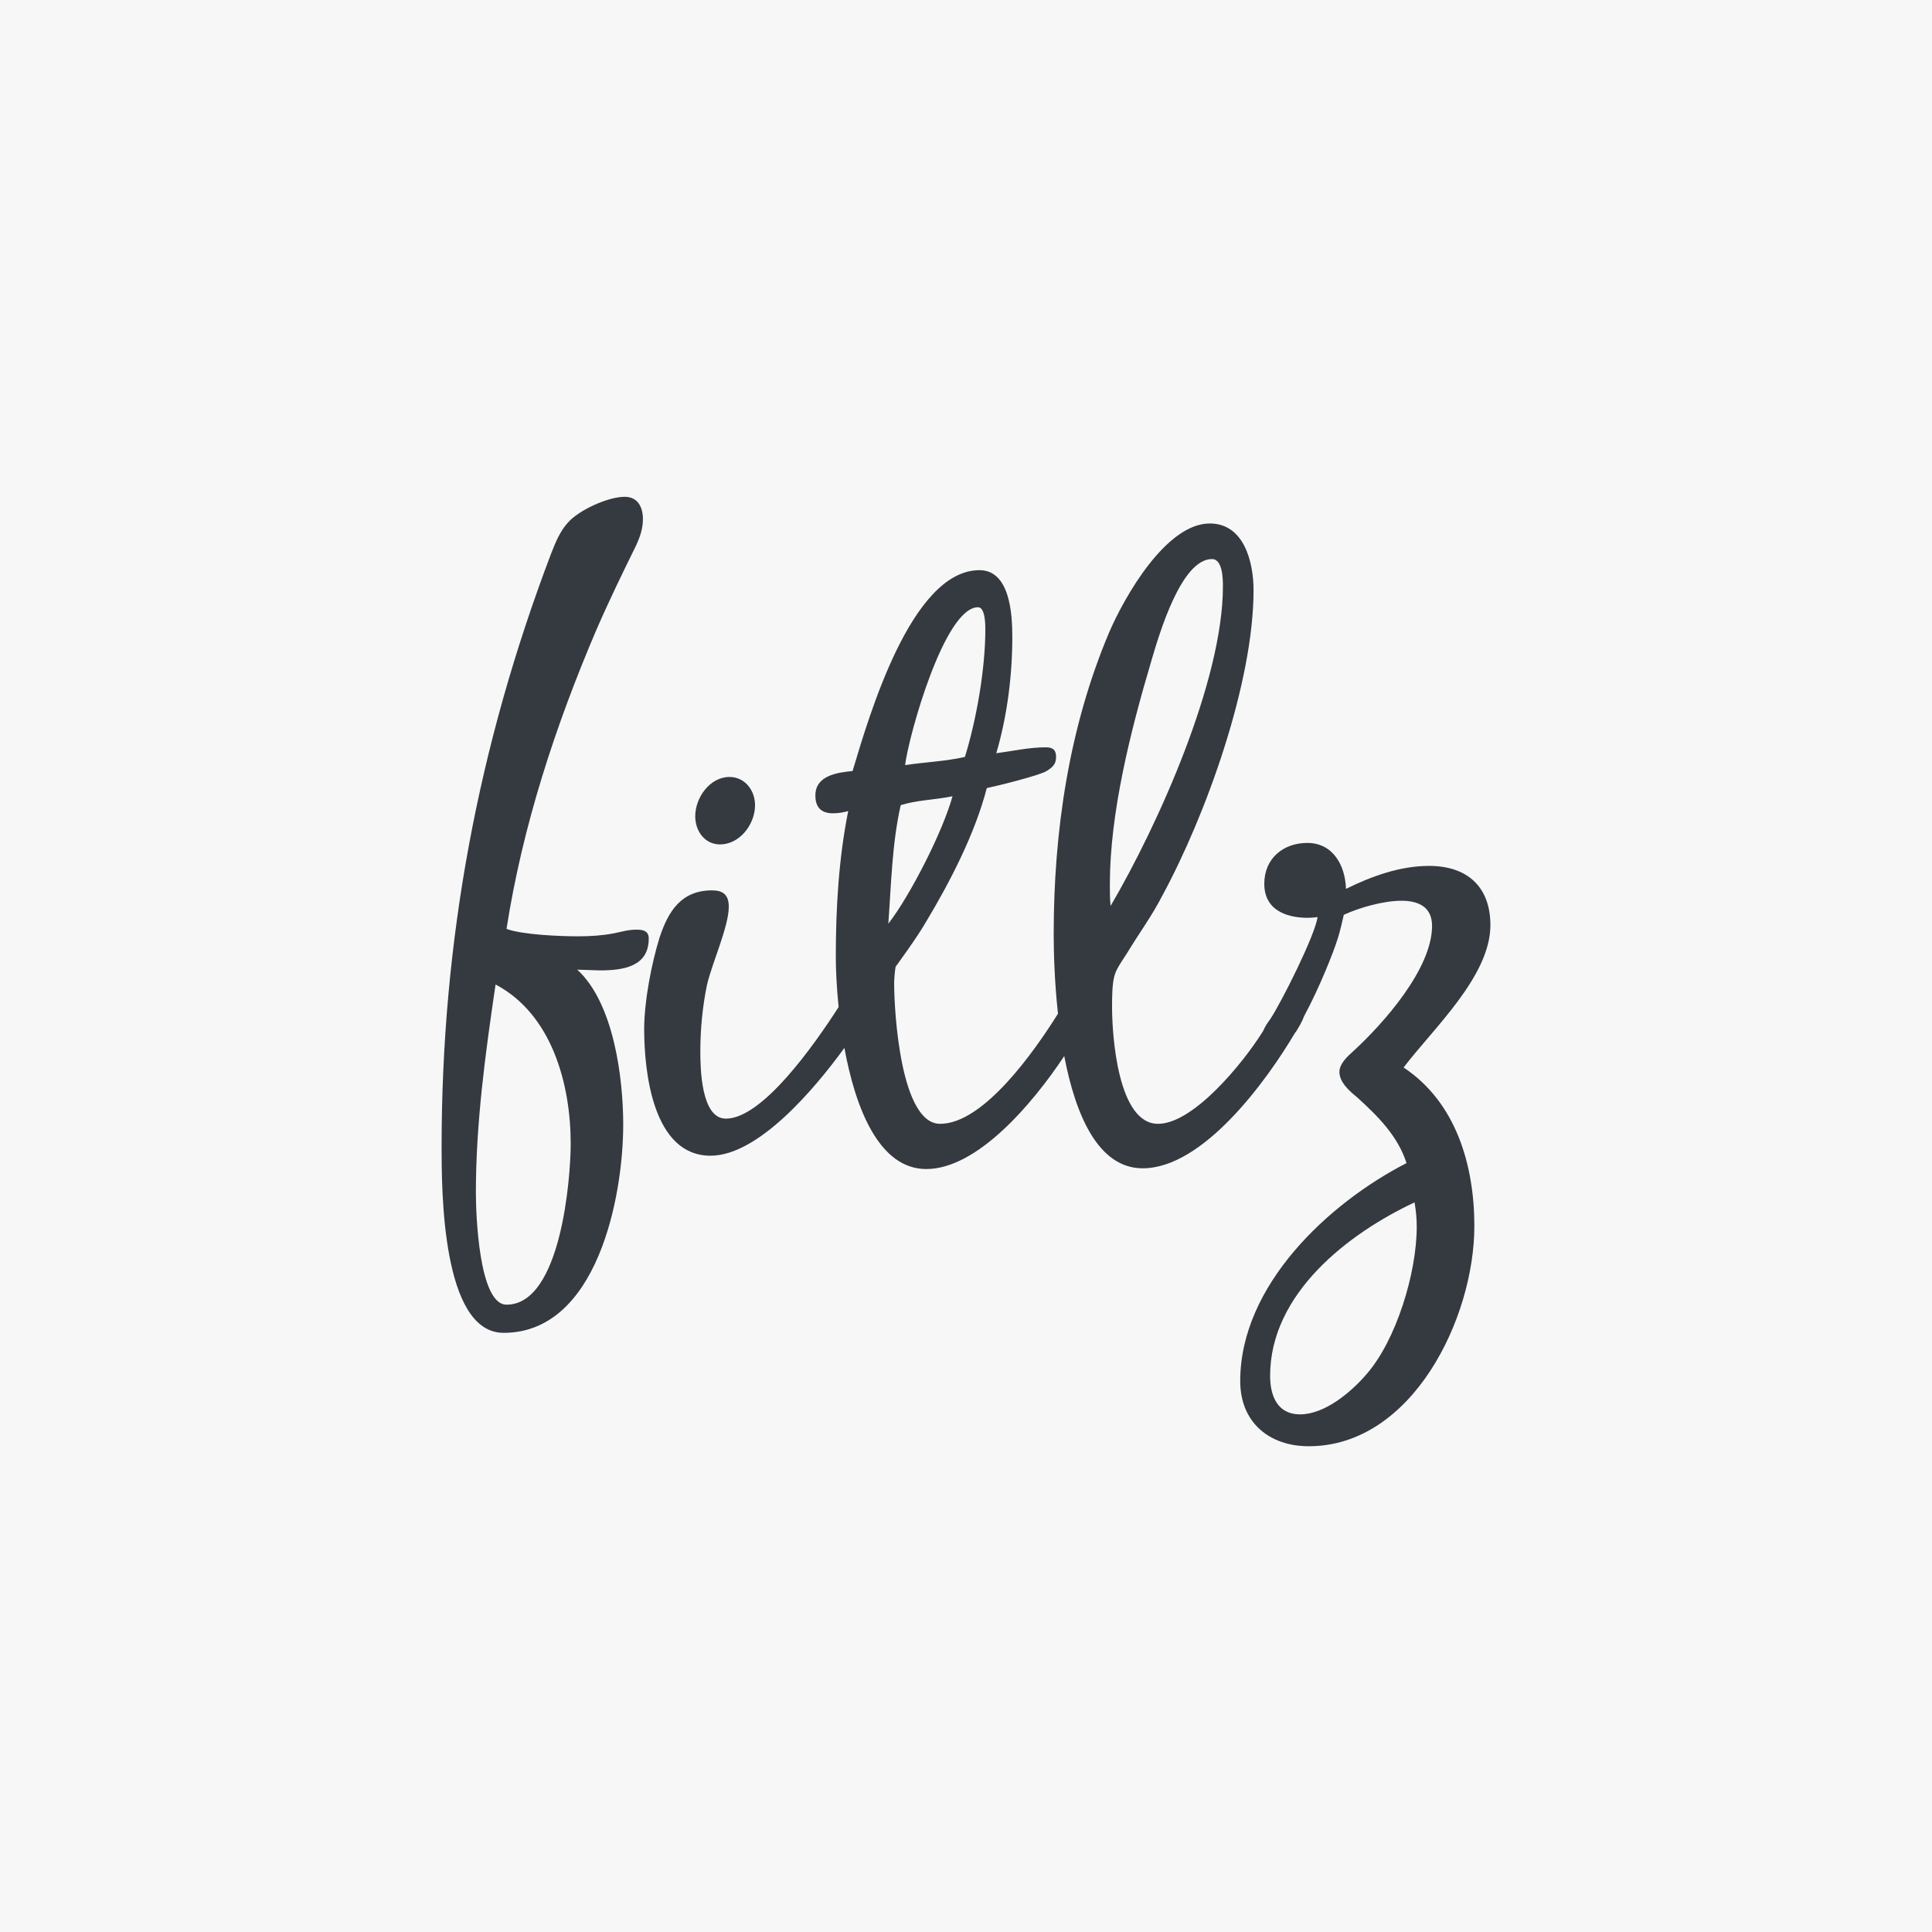
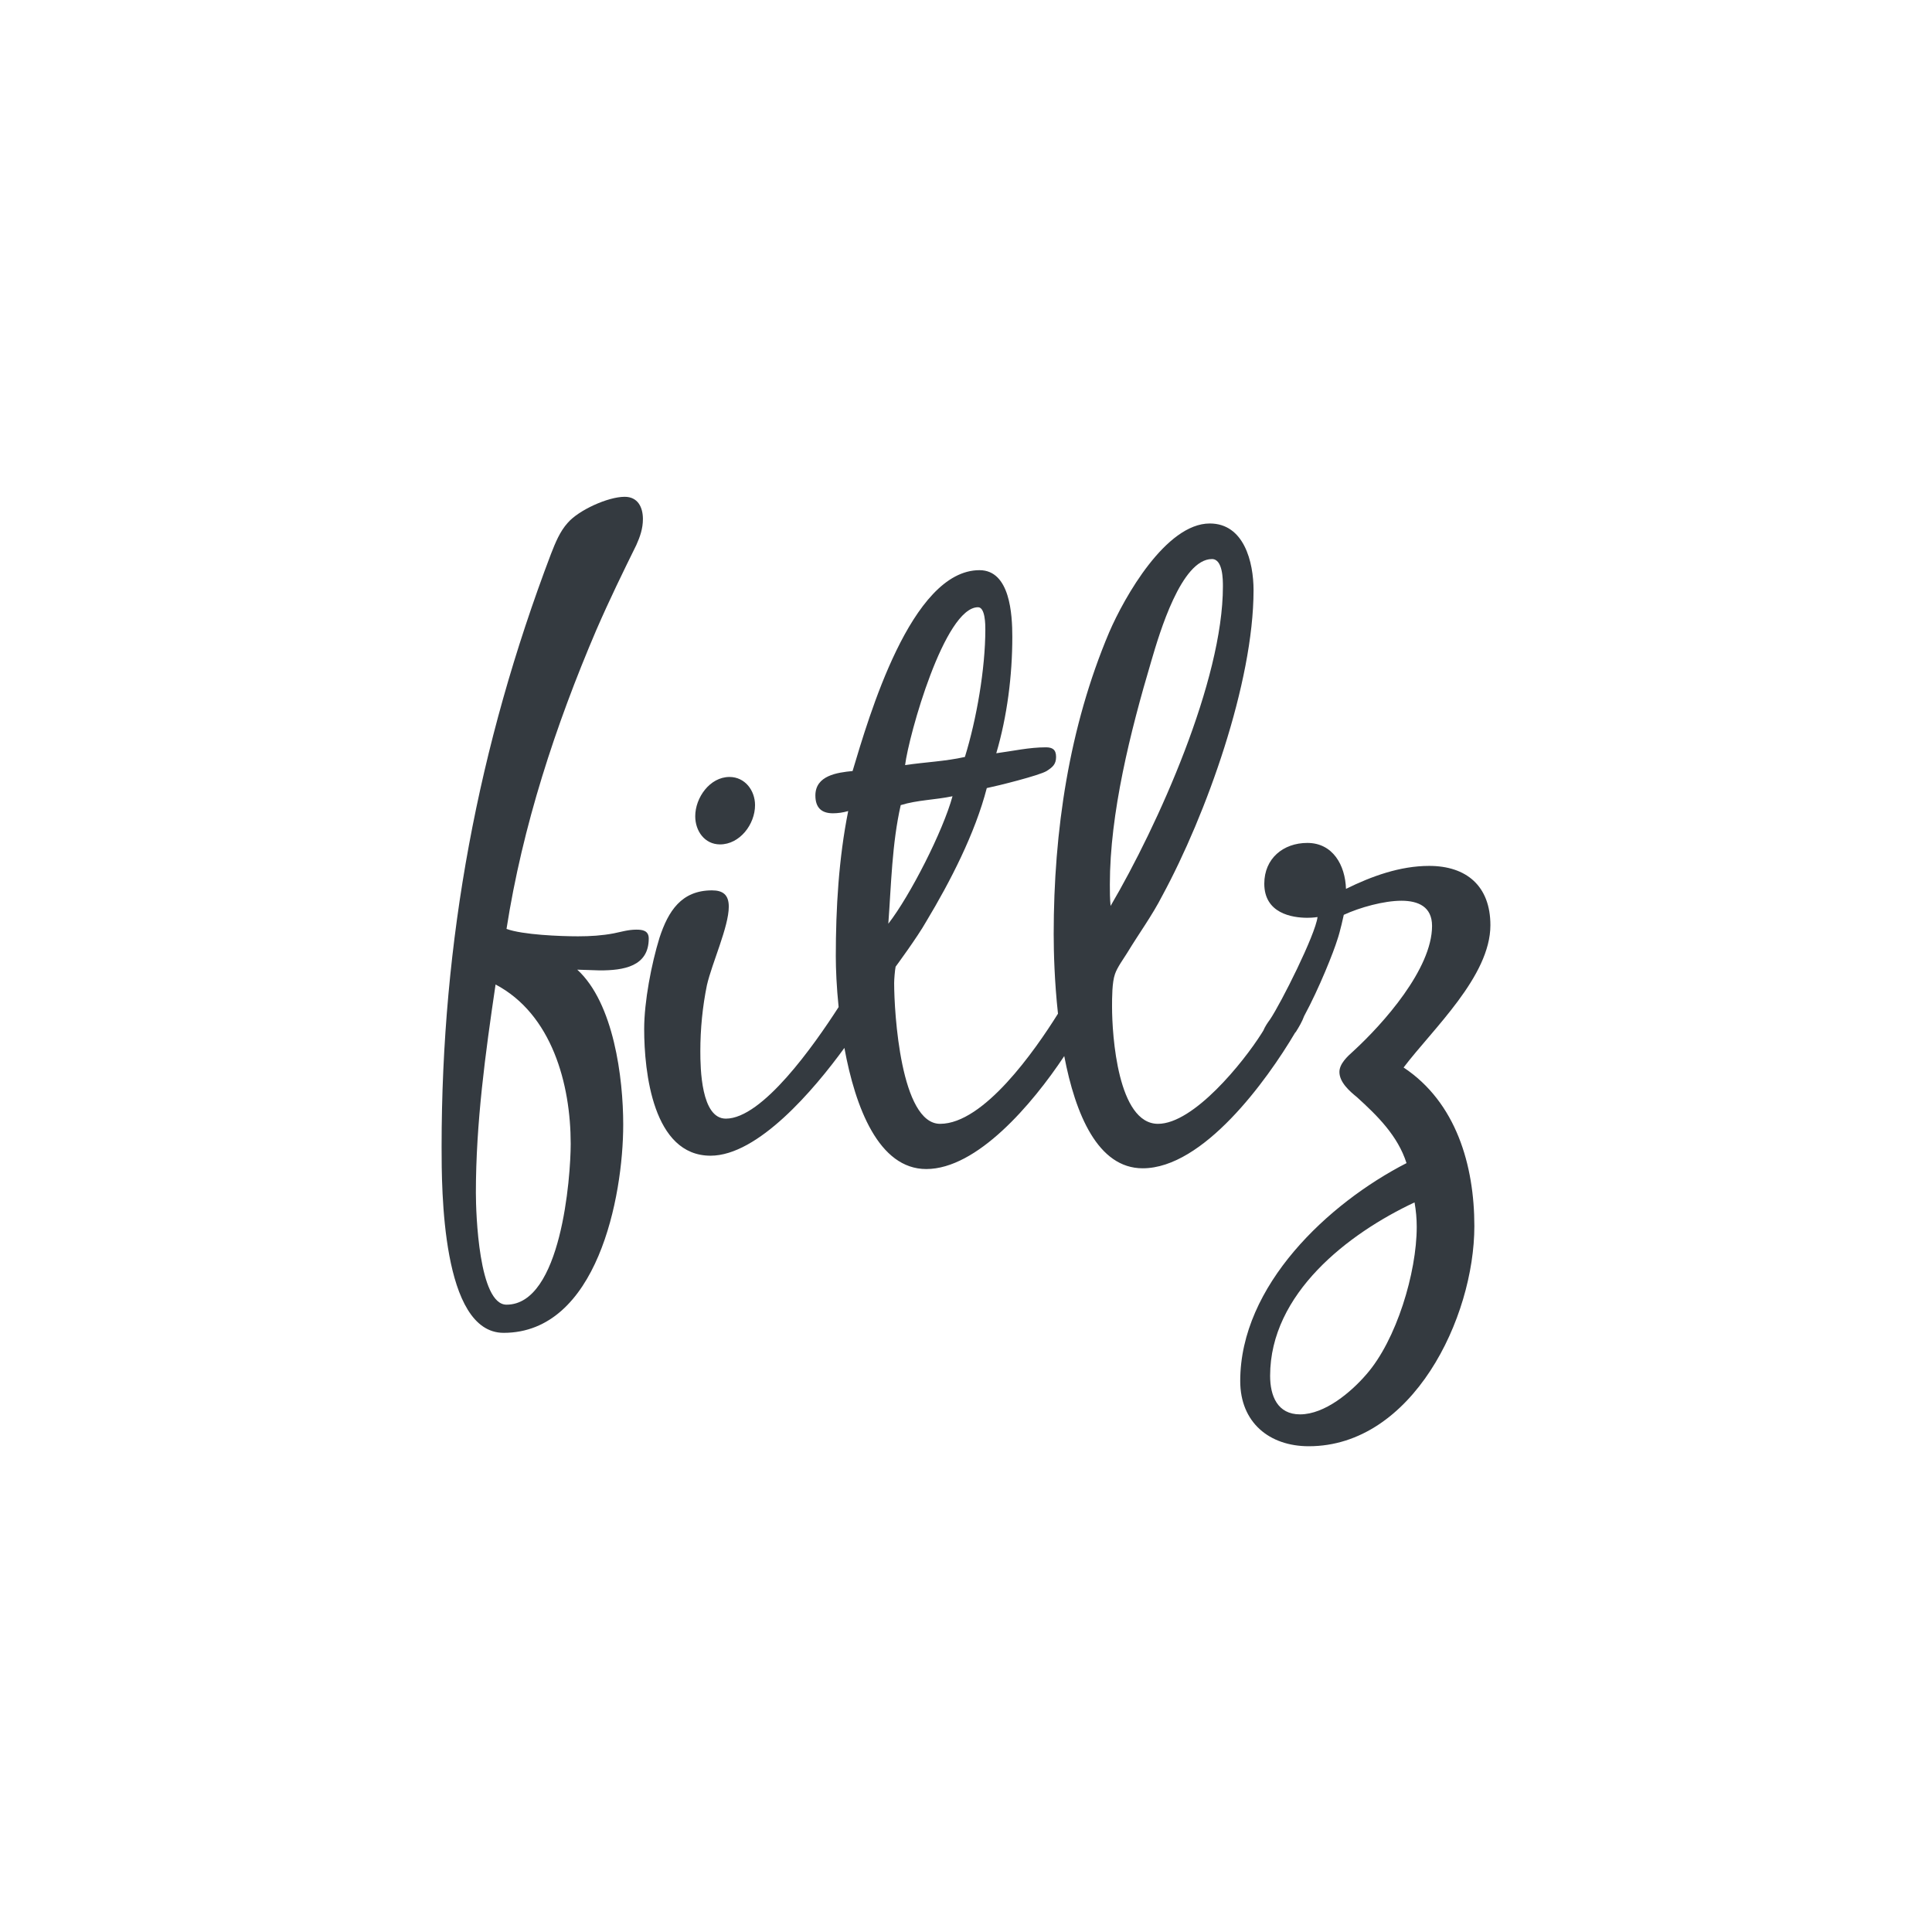
<svg xmlns="http://www.w3.org/2000/svg" width="175px" height="175px" viewBox="0 0 175 175" version="1.1">
  <title>Group 15@3x</title>
  <desc>Created with Sketch.</desc>
  <g id="Page-1" stroke="none" stroke-width="1" fill="none" fill-rule="evenodd">
    <g id="Group-15">
-       <rect id="Rectangle-Copy-12" fill="#F7F7F7" fill-rule="nonzero" x="0" y="0" width="175" height="175" />
      <g id="Group-11" transform="translate(40, 45)" fill="#343A40">
        <path d="M74.435,48.346 C74.588,47.976 74.818,47.642 75.047,47.33 C76.038,45.853 79.144,39.677 79.342,38.066 C79.342,38.066 78.945,38.133 78.417,38.133 C77.029,38.133 74.519,37.73 74.519,35.044 C74.519,32.762 76.237,31.352 78.417,31.352 C80.729,31.352 81.852,33.366 81.919,35.514 C84.231,34.373 86.808,33.433 89.45,33.433 C92.82,33.433 95,35.246 95,38.804 C95,43.436 89.781,48.203 87.138,51.694 C91.895,54.849 93.547,60.556 93.547,66.061 C93.547,74.386 87.931,86 78.549,86 C74.981,86 72.339,83.852 72.339,80.092 C72.339,71.432 80.333,63.98 87.402,60.354 C86.609,57.87 84.759,56.058 82.91,54.379 C82.249,53.842 81.324,53.037 81.324,52.097 C81.324,51.358 82.051,50.687 82.579,50.217 C85.288,47.733 89.715,42.765 89.715,38.871 C89.715,37.126 88.459,36.589 86.94,36.589 C85.354,36.589 83.174,37.193 81.72,37.864 C81.72,37.864 81.39,39.408 81.126,40.147 C80.817,41.165 79.521,44.465 78.126,47.04 C77.95,47.532 77.664,48.015 77.378,48.472 L77.312,48.539 C74.735,52.902 68.987,60.824 63.504,60.824 C59.442,60.824 57.407,55.923 56.399,50.659 C53.494,55.033 48.501,60.891 43.899,60.891 C39.601,60.891 37.475,55.323 36.485,49.919 C33.734,53.709 28.659,59.683 24.361,59.683 C19.142,59.683 18.349,52.097 18.349,48.203 C18.349,45.719 19.01,42.295 19.736,39.945 C20.529,37.528 21.718,35.649 24.493,35.649 C25.484,35.649 26.013,36.052 26.013,37.126 C26.013,38.938 24.493,42.228 24.031,44.242 C23.634,46.189 23.436,48.203 23.436,50.217 C23.436,51.761 23.502,56.326 25.749,56.326 C29.053,56.326 33.717,49.704 35.962,46.219 C35.775,44.395 35.707,42.771 35.707,41.624 C35.707,37.26 35.971,32.762 36.83,28.465 C36.368,28.6 35.905,28.667 35.443,28.667 C34.385,28.667 33.857,28.13 33.857,27.055 C33.857,25.243 35.839,24.974 37.226,24.84 C38.68,20.006 42.512,6.646 48.722,6.646 C51.497,6.646 51.695,10.674 51.695,12.689 C51.695,16.18 51.233,19.872 50.242,23.229 C51.761,23.027 53.215,22.692 54.734,22.692 C55.329,22.692 55.659,22.893 55.659,23.564 C55.659,24.236 55.329,24.504 54.801,24.84 C54.14,25.243 50.374,26.183 49.383,26.384 C48.326,30.479 46.08,34.843 43.899,38.468 C43.106,39.878 41.124,42.564 41.124,42.564 C41.058,42.899 40.992,43.705 40.992,44.041 C40.992,46.726 41.587,56.796 45.155,56.796 C49.104,56.796 53.729,50.181 55.832,46.818 C55.514,43.912 55.443,41.24 55.443,39.61 C55.443,30.278 56.831,20.879 60.464,12.286 C61.852,9.063 65.618,2.417 69.582,2.417 C72.687,2.417 73.546,5.908 73.546,8.459 C73.546,16.851 69.251,28.801 65.287,36.119 C64.362,37.931 63.173,39.543 62.116,41.288 C61.786,41.825 61.191,42.631 60.993,43.235 C60.729,43.973 60.729,45.383 60.729,46.189 C60.729,48.807 61.257,56.796 64.891,56.796 C68.128,56.796 72.621,51.224 74.273,48.606 L74.435,48.346 Z M14.337,42.899 L12.289,42.832 C15.592,45.853 16.451,52.634 16.451,56.863 C16.451,63.443 14.073,75.728 5.616,75.728 C-3.55271368e-15,75.728 -3.55271368e-15,62.704 -3.55271368e-15,58.877 C-3.55271368e-15,40.214 3.303,22.557 9.91,5.169 C10.307,4.162 10.703,3.155 11.43,2.35 C12.421,1.208 15.064,1.42108547e-14 16.583,1.42108547e-14 C17.772,1.42108547e-14 18.235,0.94 18.235,2.014 C18.235,2.887 17.971,3.625 17.64,4.364 C16.451,6.781 15.262,9.198 14.006,12.084 C10.307,20.745 7.334,29.808 5.88,39.14 C7.334,39.677 10.769,39.811 12.355,39.811 C13.478,39.811 14.535,39.744 15.592,39.543 C16.253,39.408 16.913,39.207 17.64,39.207 C18.169,39.207 18.763,39.274 18.763,40.012 C18.763,42.564 16.451,42.899 14.337,42.899 Z M26.079,25.377 C27.466,25.377 28.391,26.585 28.391,27.928 C28.391,29.674 27.004,31.486 25.22,31.486 C23.833,31.486 22.974,30.278 22.974,28.935 C22.974,27.257 24.295,25.377 26.079,25.377 Z M4.889,44.175 C3.964,50.418 3.105,56.729 3.105,63.04 C3.105,64.92 3.369,73.177 5.88,73.177 C10.835,73.177 11.694,61.63 11.694,58.609 C11.694,53.171 9.976,46.86 4.889,44.175 Z M48.59,10.003 C45.551,10.003 42.314,21.617 41.983,24.303 C43.767,24.034 45.617,23.967 47.401,23.564 C48.458,20.141 49.251,15.575 49.251,12.017 C49.251,11.614 49.251,10.003 48.59,10.003 Z M41.587,27.928 C40.794,31.419 40.728,35.112 40.464,38.67 C42.446,36.119 45.419,30.278 46.278,27.123 C44.692,27.458 43.106,27.458 41.587,27.928 Z M69.78,5.639 C67.005,5.639 65.023,12.353 64.296,14.837 C62.38,21.282 60.53,28.667 60.53,35.112 C60.53,35.783 60.53,36.387 60.597,37.059 C64.891,29.741 70.771,16.649 70.771,8.123 C70.771,7.519 70.771,5.639 69.78,5.639 Z M88.129,63.913 C82.117,66.732 75.047,72.17 75.047,79.622 C75.047,81.435 75.708,83.113 77.756,83.113 C80.003,83.113 82.381,81.099 83.768,79.488 C86.477,76.4 88.327,70.29 88.327,66.128 C88.327,65.39 88.261,64.651 88.129,63.913 Z" id="Combined-Shape" />
-         <path d="M80,35.929 C80,34.429 79.727,33 78.432,33 C77.545,33 77,33.643 77,34.571 C77,35.714 78.364,36 79.25,36 C79.523,36 79.727,36 80,35.929 Z" id="Path" />
      </g>
    </g>
  </g>
</svg>